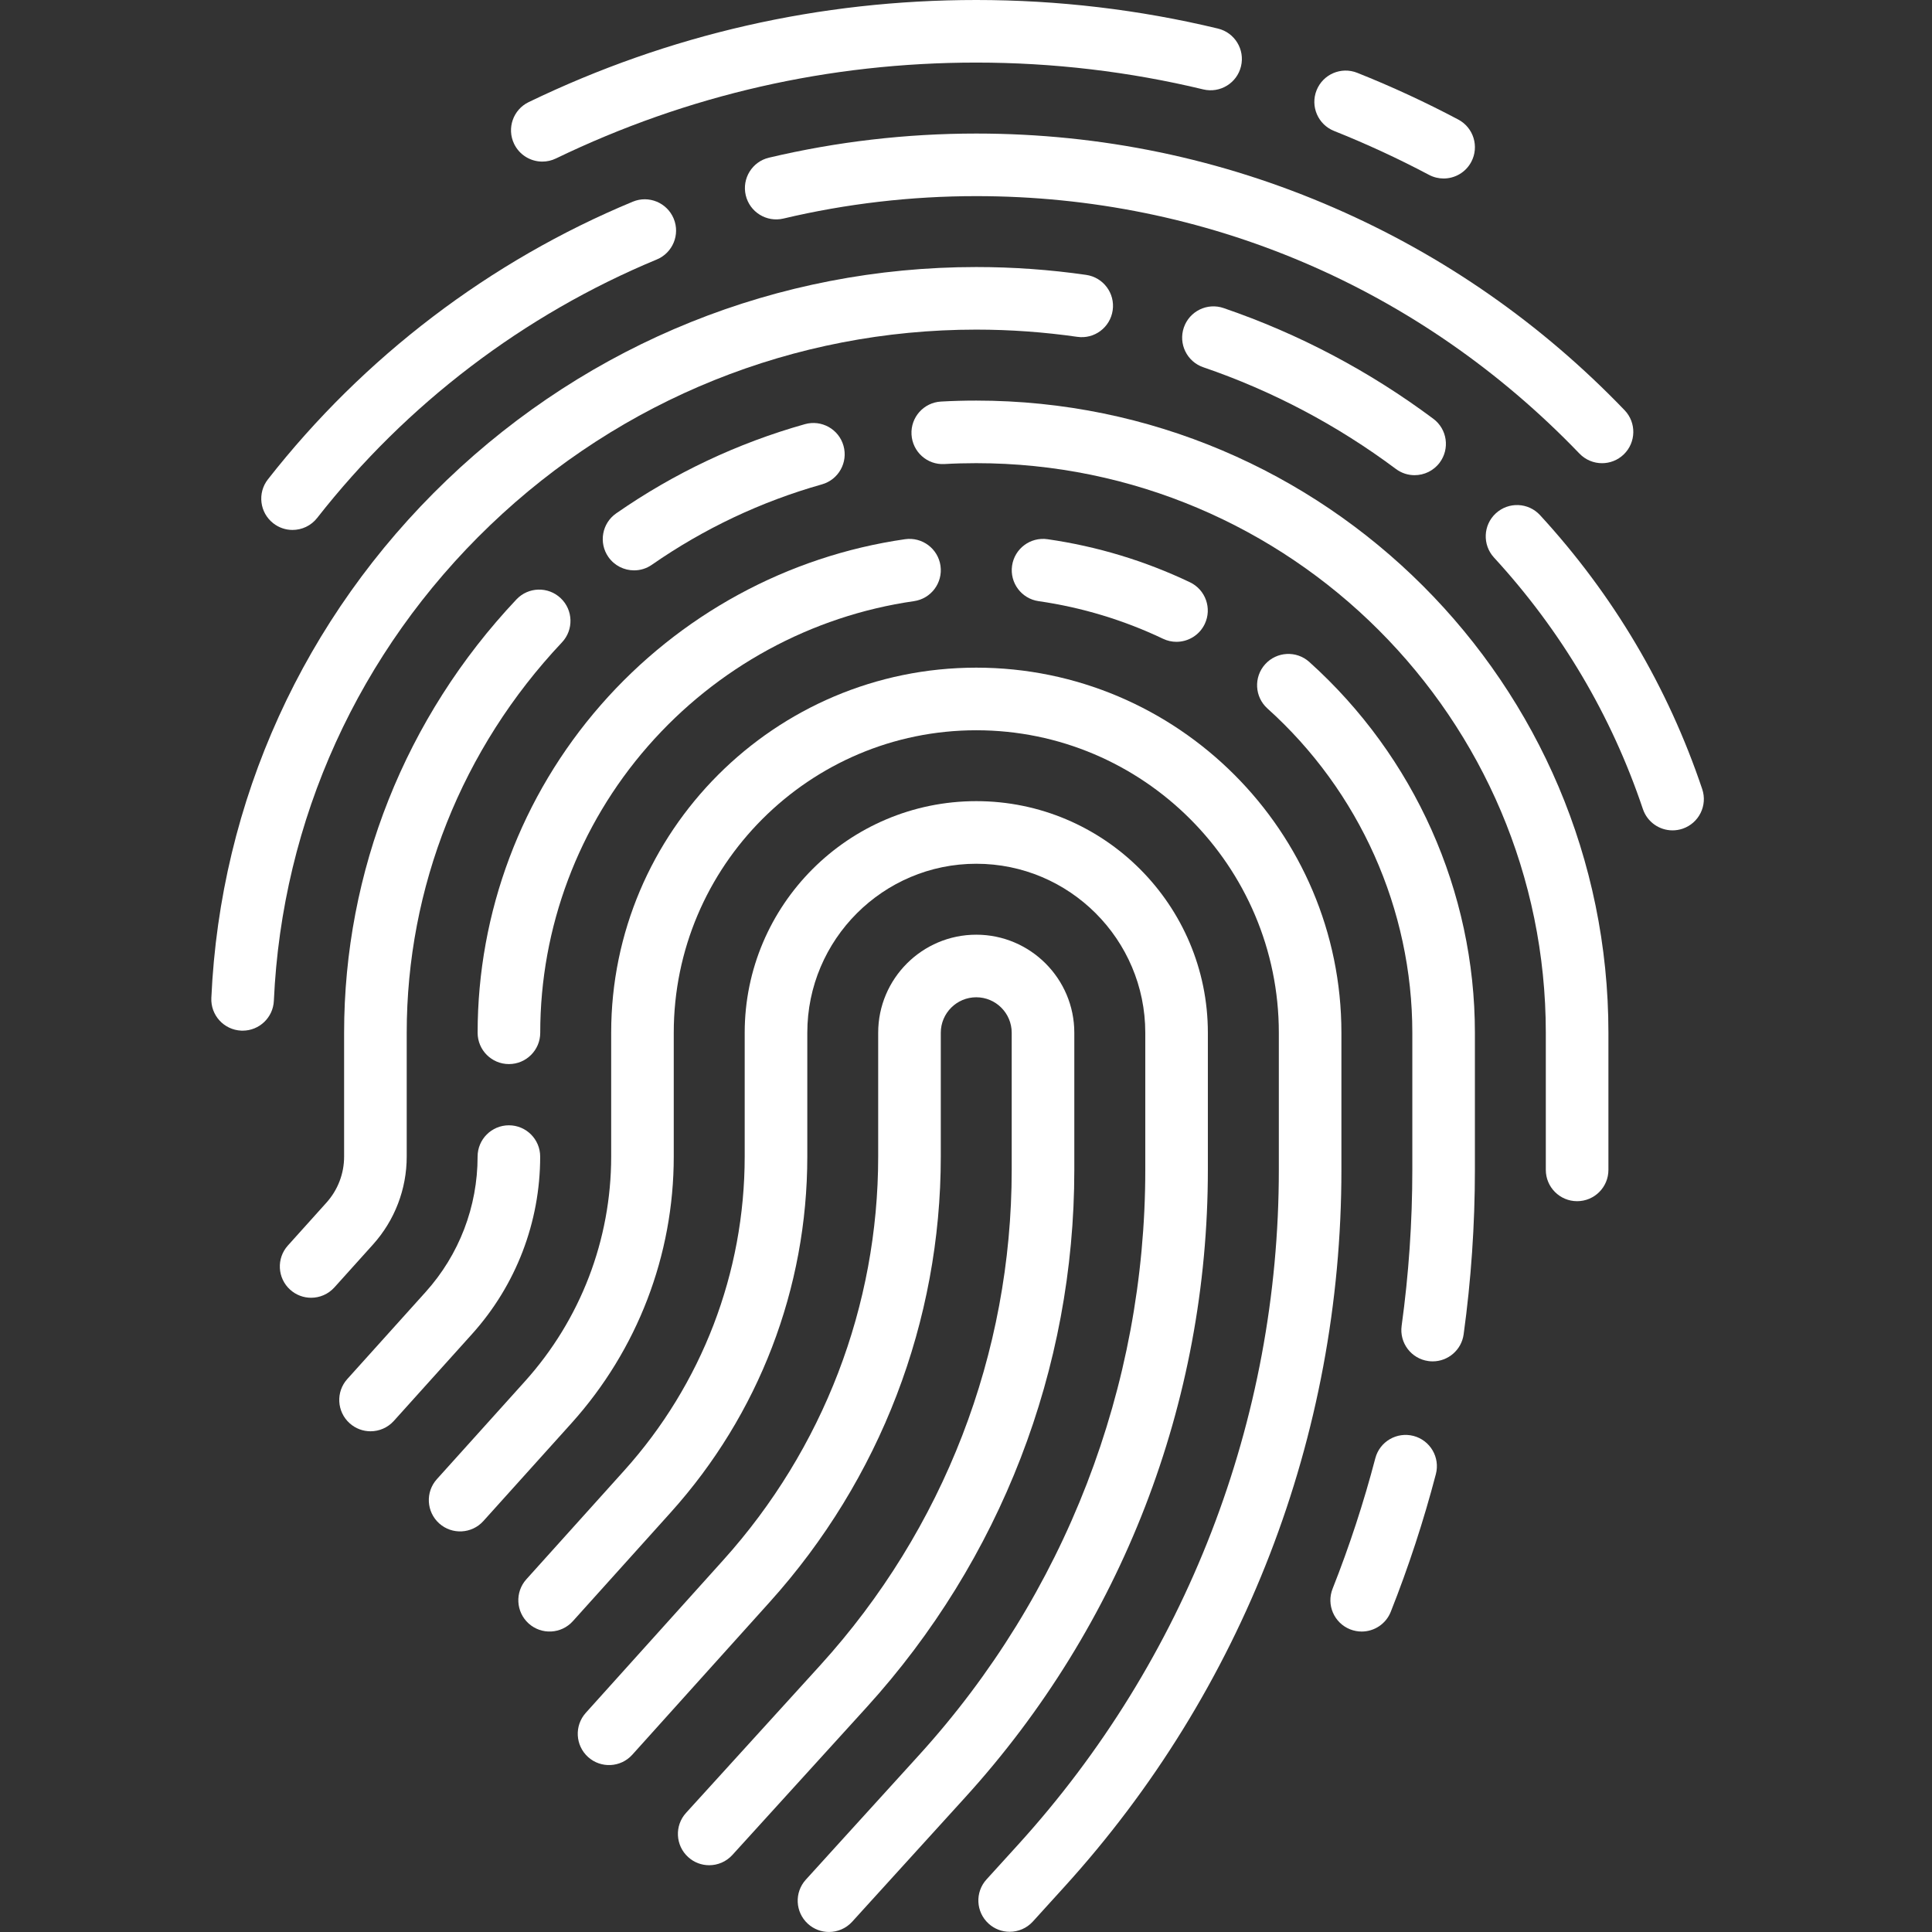
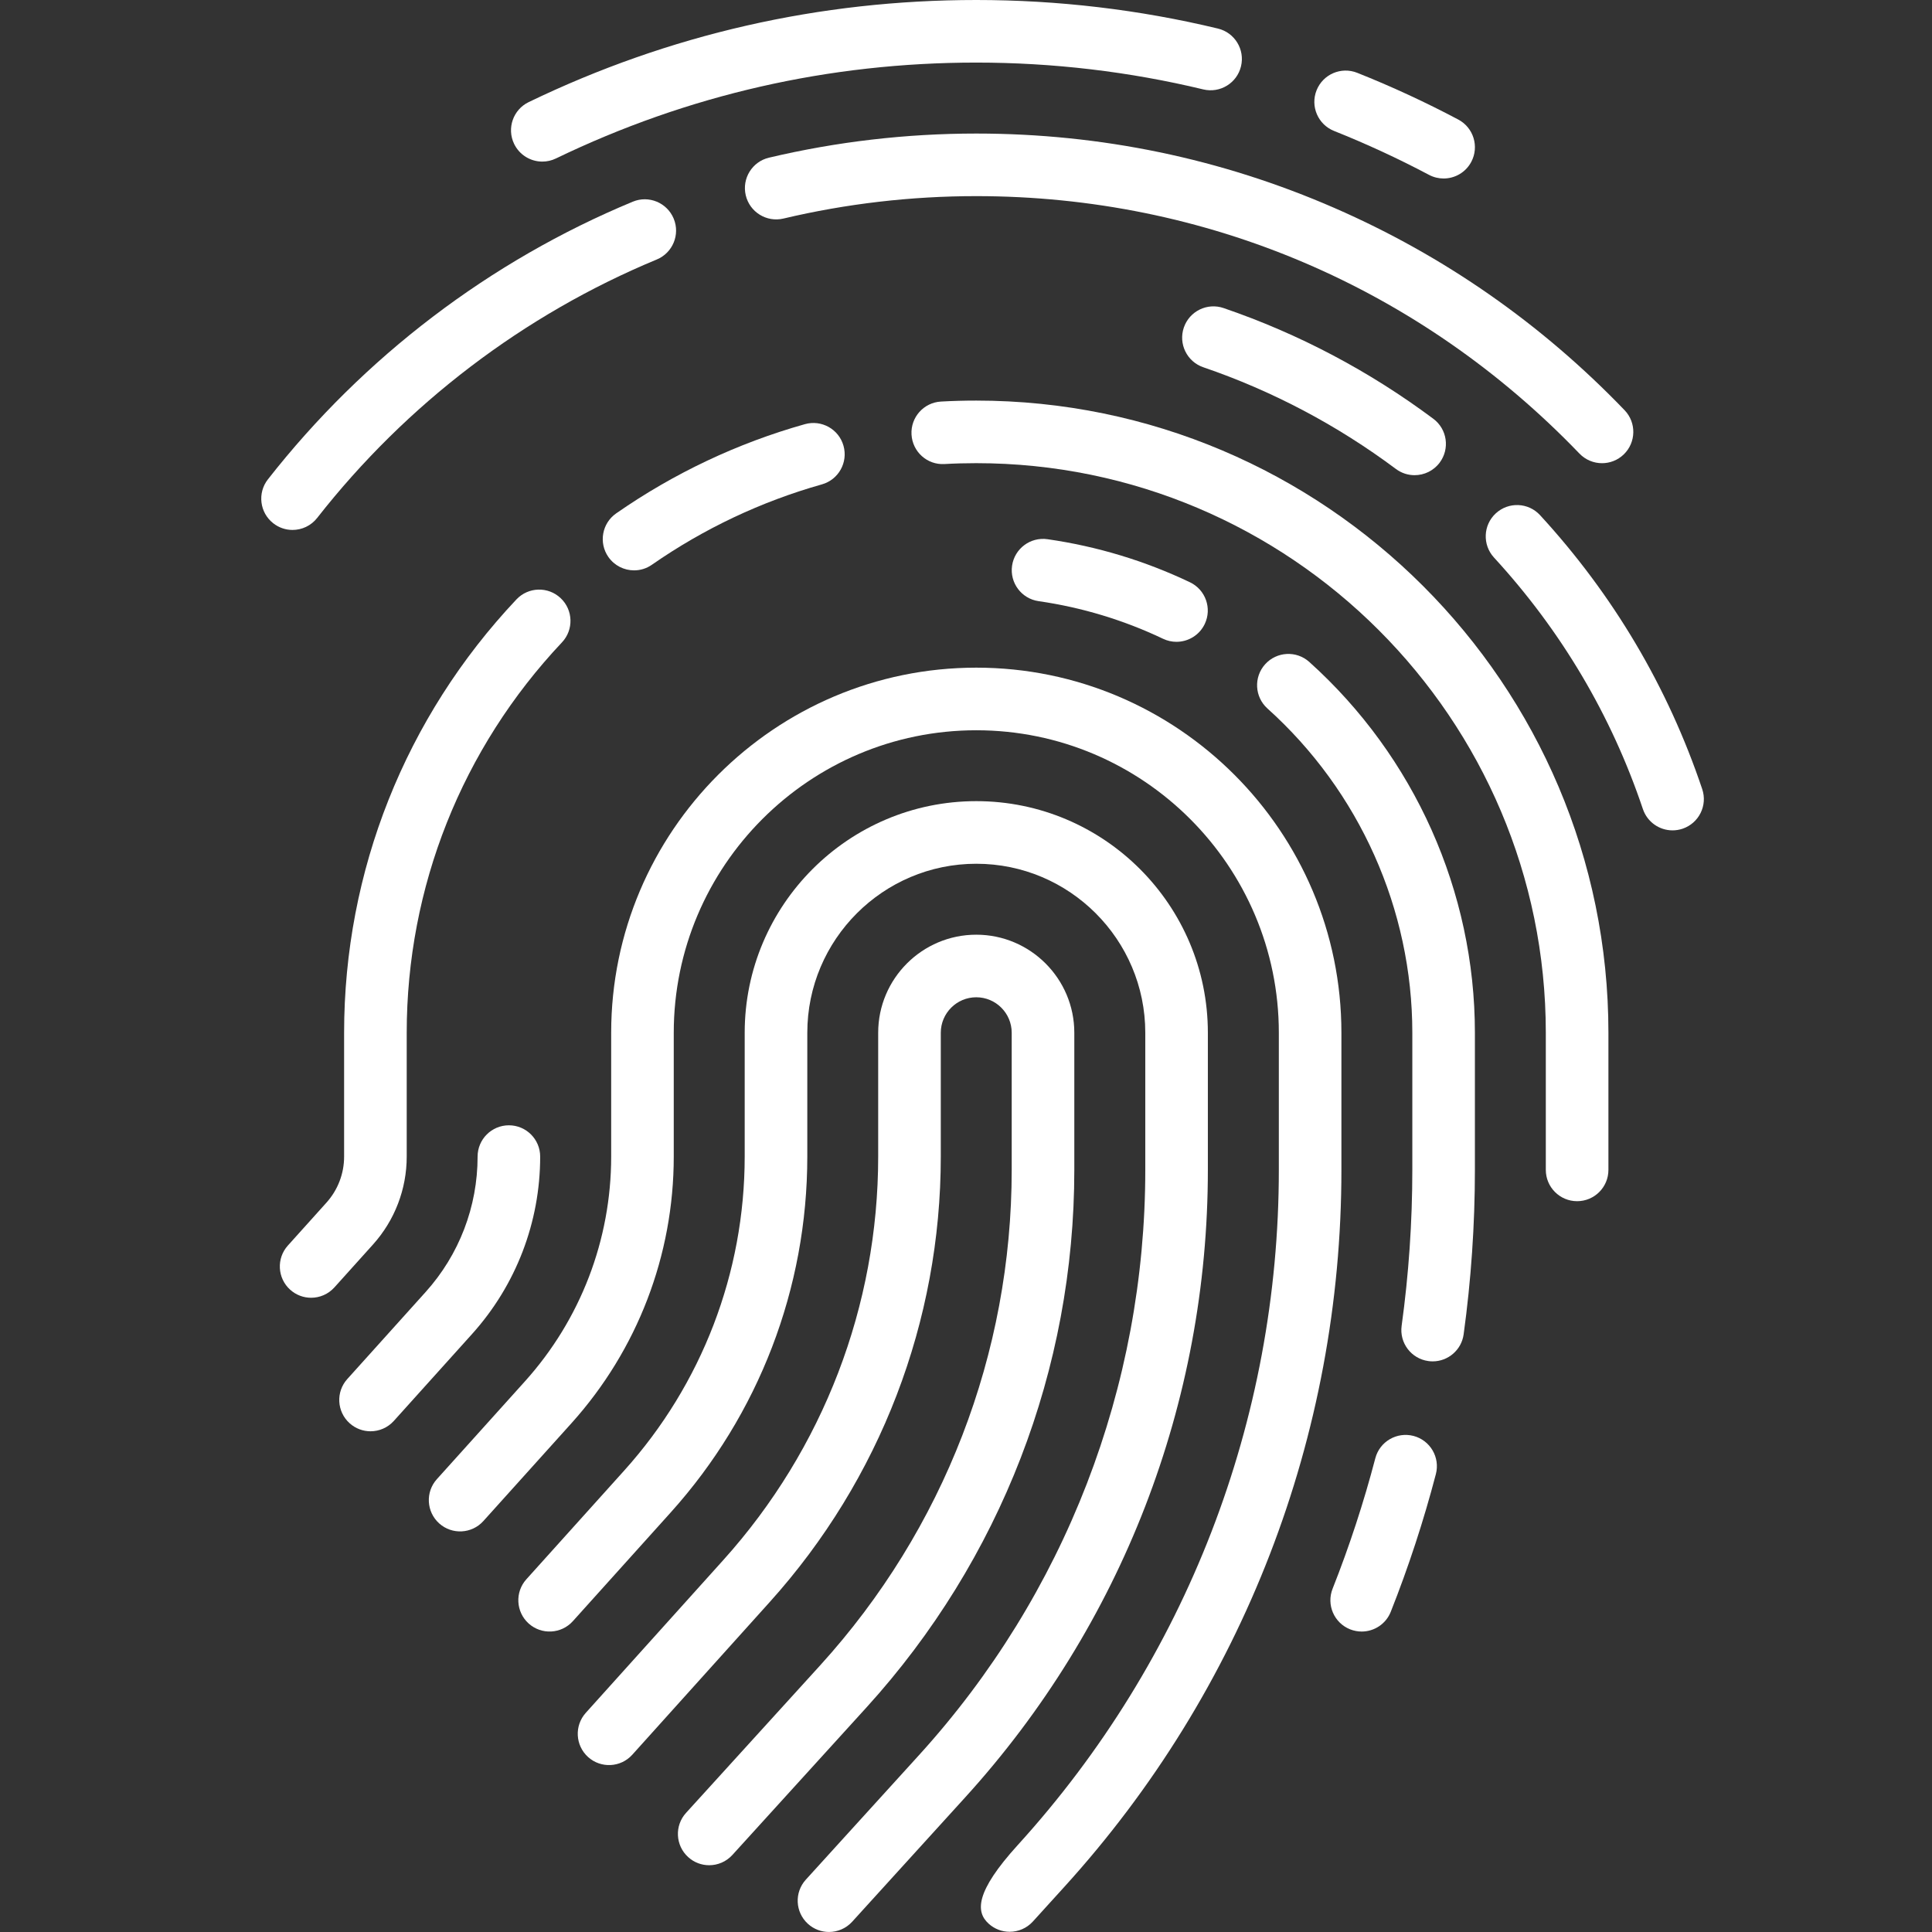
<svg xmlns="http://www.w3.org/2000/svg" width="64" height="64" viewBox="0 0 64 64" fill="none">
  <rect x="0" y="0" width="64" height="64" fill="#333333" stroke="none" />
  <path d="M35.588 38.754V34.211C35.588 32.42 34.131 30.963 32.34 30.963C30.548 30.963 29.091 32.42 29.091 34.211V38.313C29.091 43.255 27.27 48.001 23.964 51.675L19.405 56.74C19.022 57.166 19.056 57.821 19.482 58.205C19.907 58.587 20.563 58.553 20.946 58.127L25.505 53.062C29.155 49.007 31.165 43.769 31.165 38.313V34.211C31.165 33.563 31.692 33.036 32.34 33.036C32.987 33.036 33.514 33.563 33.514 34.211V38.754C33.514 44.837 31.261 50.665 27.17 55.166L22.726 60.054C22.341 60.477 22.372 61.133 22.796 61.518C22.994 61.699 23.244 61.788 23.492 61.788C23.774 61.788 24.055 61.674 24.26 61.449L28.704 56.56C33.143 51.677 35.588 45.353 35.588 38.754Z" fill="white" />
  <path d="M40.012 34.211C40.012 29.98 36.571 26.539 32.341 26.539C28.11 26.539 24.669 29.98 24.669 34.211V38.312C24.669 42.16 23.251 45.855 20.677 48.715L17.436 52.316C17.053 52.742 17.088 53.398 17.513 53.781C17.939 54.164 18.594 54.129 18.977 53.703L22.218 50.102C25.136 46.861 26.743 42.674 26.743 38.312V34.211C26.743 31.124 29.254 28.613 32.341 28.613C35.428 28.613 37.939 31.124 37.939 34.211V38.754C37.939 45.938 35.277 52.824 30.444 58.14L26.695 62.265C26.309 62.689 26.34 63.344 26.764 63.73C26.963 63.91 27.212 63.999 27.461 63.999C27.743 63.999 28.024 63.885 28.229 63.66L31.978 59.535C37.159 53.836 40.012 46.456 40.012 38.754V34.211Z" fill="white" />
-   <path d="M44.436 34.212C44.436 27.543 39.01 22.117 32.341 22.117C25.672 22.117 20.246 27.543 20.246 34.212V38.314C20.246 41.067 19.232 43.711 17.39 45.758L14.471 49C14.088 49.426 14.123 50.081 14.548 50.464C14.974 50.847 15.629 50.812 16.012 50.387L18.931 47.145C21.116 44.717 22.319 41.58 22.319 38.314V34.212C22.319 28.686 26.815 24.191 32.341 24.191C37.867 24.191 42.363 28.686 42.363 34.212V38.755C42.363 47.043 39.292 54.985 33.717 61.117L32.679 62.259C32.294 62.682 32.325 63.338 32.749 63.723C32.948 63.904 33.197 63.993 33.446 63.993C33.728 63.993 34.009 63.879 34.214 63.654L35.251 62.512C41.174 55.997 44.436 47.56 44.436 38.755V34.212H44.436Z" fill="white" />
-   <path d="M15.822 34.212C15.822 34.785 16.286 35.249 16.859 35.249C17.431 35.249 17.896 34.785 17.896 34.212C17.896 30.721 19.163 27.349 21.465 24.717C23.745 22.109 26.874 20.403 30.276 19.914C30.843 19.833 31.236 19.307 31.155 18.741C31.073 18.174 30.547 17.781 29.981 17.862C26.089 18.421 22.51 20.371 19.904 23.352C17.272 26.362 15.822 30.219 15.822 34.212Z" fill="white" />
+   <path d="M44.436 34.212C44.436 27.543 39.01 22.117 32.341 22.117C25.672 22.117 20.246 27.543 20.246 34.212V38.314C20.246 41.067 19.232 43.711 17.39 45.758L14.471 49C14.088 49.426 14.123 50.081 14.548 50.464C14.974 50.847 15.629 50.812 16.012 50.387L18.931 47.145C21.116 44.717 22.319 41.58 22.319 38.314V34.212C22.319 28.686 26.815 24.191 32.341 24.191C37.867 24.191 42.363 28.686 42.363 34.212V38.755C42.363 47.043 39.292 54.985 33.717 61.117C32.294 62.682 32.325 63.338 32.749 63.723C32.948 63.904 33.197 63.993 33.446 63.993C33.728 63.993 34.009 63.879 34.214 63.654L35.251 62.512C41.174 55.997 44.436 47.56 44.436 38.755V34.212H44.436Z" fill="white" />
  <path d="M17.894 38.314C17.894 37.741 17.43 37.277 16.858 37.277C16.285 37.277 15.821 37.741 15.821 38.314C15.821 39.973 15.21 41.566 14.1 42.799L11.504 45.683C11.121 46.108 11.156 46.764 11.582 47.147C11.78 47.325 12.028 47.413 12.275 47.413C12.558 47.413 12.841 47.297 13.046 47.07L15.642 44.186C17.094 42.571 17.894 40.486 17.894 38.314Z" fill="white" />
  <path d="M46.825 47.567C46.27 47.423 45.704 47.754 45.559 48.307C45.176 49.77 44.7 51.224 44.144 52.628C43.933 53.161 44.193 53.763 44.725 53.974C44.851 54.023 44.98 54.047 45.107 54.047C45.52 54.047 45.91 53.799 46.071 53.392C46.659 51.91 47.161 50.376 47.565 48.832C47.71 48.279 47.378 47.712 46.825 47.567Z" fill="white" />
  <path d="M43.372 21.928C42.947 21.545 42.291 21.58 41.908 22.006C41.526 22.431 41.56 23.087 41.986 23.47C45.036 26.211 46.785 30.127 46.785 34.212V38.755C46.785 40.479 46.666 42.216 46.431 43.919C46.353 44.486 46.749 45.009 47.316 45.087C47.364 45.094 47.412 45.097 47.459 45.097C47.969 45.097 48.413 44.721 48.485 44.202C48.732 42.406 48.858 40.573 48.858 38.755V34.212C48.858 29.539 46.859 25.062 43.372 21.928Z" fill="white" />
  <path d="M38.527 21.16C38.671 21.229 38.822 21.261 38.972 21.261C39.359 21.261 39.731 21.043 39.909 20.67C40.155 20.153 39.935 19.534 39.418 19.288C37.925 18.577 36.337 18.097 34.7 17.862C34.132 17.781 33.608 18.174 33.526 18.741C33.445 19.307 33.838 19.833 34.405 19.914C35.835 20.12 37.222 20.539 38.527 21.16Z" fill="white" />
  <path d="M32.339 13.27C31.951 13.27 31.559 13.28 31.173 13.302C30.601 13.333 30.163 13.822 30.195 14.394C30.227 14.966 30.715 15.406 31.287 15.372C31.635 15.352 31.989 15.343 32.339 15.343C42.743 15.343 51.207 23.807 51.207 34.211V38.754C51.207 39.327 51.672 39.791 52.244 39.791C52.817 39.791 53.281 39.327 53.281 38.754V34.211C53.281 22.664 43.886 13.27 32.339 13.27Z" fill="white" />
  <path d="M21.005 18.894C21.209 18.894 21.415 18.834 21.595 18.708C23.32 17.509 25.215 16.614 27.226 16.046C27.777 15.891 28.098 15.318 27.942 14.767C27.787 14.216 27.214 13.896 26.663 14.051C24.43 14.68 22.326 15.675 20.412 17.006C19.942 17.333 19.826 17.979 20.152 18.449C20.354 18.739 20.677 18.894 21.005 18.894Z" fill="white" />
  <path d="M13.473 38.314V34.212C13.473 29.39 15.299 24.797 18.616 21.279C19.008 20.863 18.989 20.206 18.572 19.814C18.156 19.421 17.5 19.44 17.107 19.857C13.426 23.761 11.399 28.859 11.399 34.212V38.314C11.399 38.879 11.191 39.42 10.814 39.839L9.536 41.26C9.153 41.685 9.187 42.341 9.613 42.724C9.811 42.902 10.059 42.99 10.306 42.99C10.59 42.99 10.872 42.874 11.077 42.647L12.355 41.227C13.076 40.426 13.473 39.391 13.473 38.314Z" fill="white" />
  <path d="M56.388 26.14C55.251 22.76 53.444 19.707 51.017 17.066C50.63 16.644 49.974 16.616 49.552 17.004C49.13 17.391 49.103 18.047 49.49 18.469C51.719 20.895 53.379 23.698 54.423 26.801C54.569 27.234 54.972 27.507 55.405 27.507C55.515 27.507 55.626 27.489 55.736 27.453C56.279 27.27 56.571 26.682 56.388 26.14Z" fill="white" />
  <path d="M40.533 10.205C39.991 10.019 39.402 10.308 39.216 10.85C39.031 11.392 39.32 11.981 39.861 12.166C42.148 12.948 44.294 14.082 46.241 15.535C46.427 15.674 46.644 15.741 46.86 15.741C47.176 15.741 47.488 15.597 47.692 15.324C48.034 14.865 47.94 14.215 47.481 13.873C45.361 12.291 43.023 11.057 40.533 10.205Z" fill="white" />
-   <path d="M16.232 17.403C20.593 13.222 26.313 10.919 32.34 10.919C33.459 10.919 34.584 11 35.685 11.158C36.252 11.241 36.777 10.847 36.859 10.28C36.941 9.714 36.548 9.188 35.981 9.106C34.783 8.933 33.558 8.846 32.34 8.846C25.776 8.846 19.546 11.353 14.797 15.907C10.063 20.446 7.294 26.537 7.001 33.059C6.975 33.631 7.418 34.115 7.99 34.141C8.006 34.142 8.022 34.142 8.038 34.142C8.589 34.142 9.047 33.708 9.072 33.152C9.341 27.165 11.884 21.572 16.232 17.403Z" fill="white" />
  <path d="M32.34 4.424C30.022 4.424 27.712 4.693 25.474 5.223C24.917 5.354 24.572 5.913 24.704 6.47C24.836 7.027 25.395 7.372 25.952 7.24C28.033 6.747 30.183 6.497 32.34 6.497C39.942 6.497 47.038 9.526 52.321 15.025C52.525 15.237 52.797 15.344 53.069 15.344C53.327 15.344 53.586 15.248 53.787 15.055C54.2 14.658 54.213 14.002 53.817 13.589C51.064 10.724 47.831 8.47 44.207 6.89C40.453 5.253 36.46 4.424 32.34 4.424Z" fill="white" />
  <path d="M9.052 17.334C9.242 17.483 9.467 17.555 9.69 17.555C9.998 17.555 10.303 17.418 10.507 17.157C13.462 13.383 17.352 10.423 21.756 8.596C22.285 8.377 22.536 7.77 22.317 7.242C22.097 6.713 21.49 6.461 20.962 6.681C16.229 8.644 12.049 11.825 8.875 15.879C8.522 16.33 8.601 16.981 9.052 17.334Z" fill="white" />
  <path d="M17.965 5.353C18.117 5.353 18.27 5.32 18.415 5.25C22.78 3.142 27.465 2.073 32.34 2.073C34.881 2.073 37.411 2.372 39.86 2.962C40.416 3.095 40.977 2.753 41.11 2.196C41.244 1.64 40.902 1.08 40.345 0.946C37.737 0.318 35.044 0 32.34 0C27.151 0 22.162 1.138 17.514 3.382C16.998 3.631 16.782 4.251 17.031 4.767C17.21 5.137 17.58 5.353 17.965 5.353Z" fill="white" />
  <path d="M44.193 4.338C45.261 4.764 46.319 5.253 47.337 5.792C47.491 5.874 47.658 5.913 47.821 5.913C48.193 5.913 48.552 5.713 48.738 5.362C49.006 4.856 48.813 4.228 48.307 3.96C47.224 3.386 46.098 2.865 44.96 2.412C44.428 2.2 43.825 2.459 43.613 2.991C43.401 3.523 43.661 4.126 44.193 4.338Z" fill="white" />
</svg>